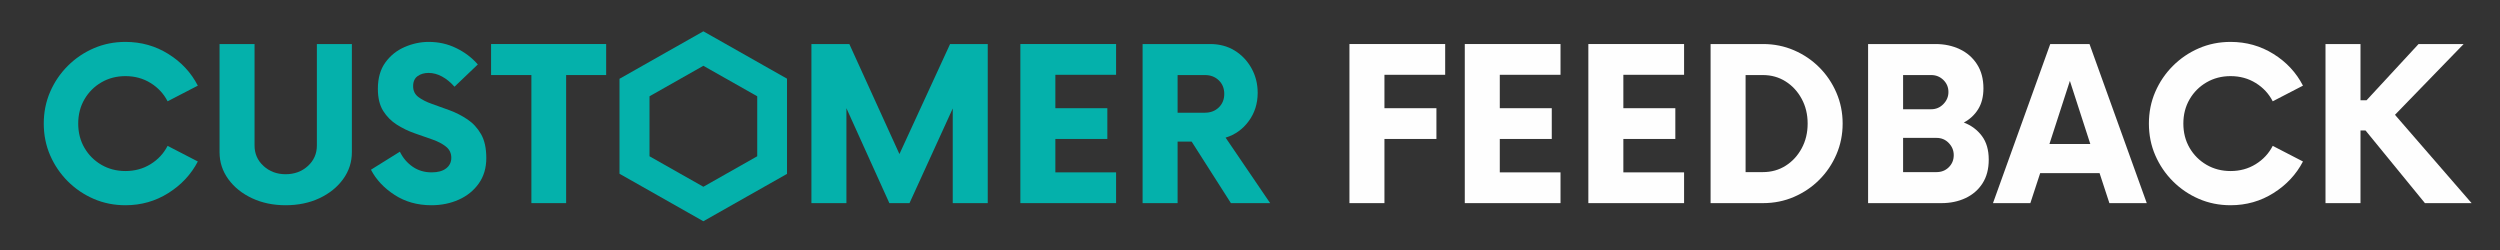
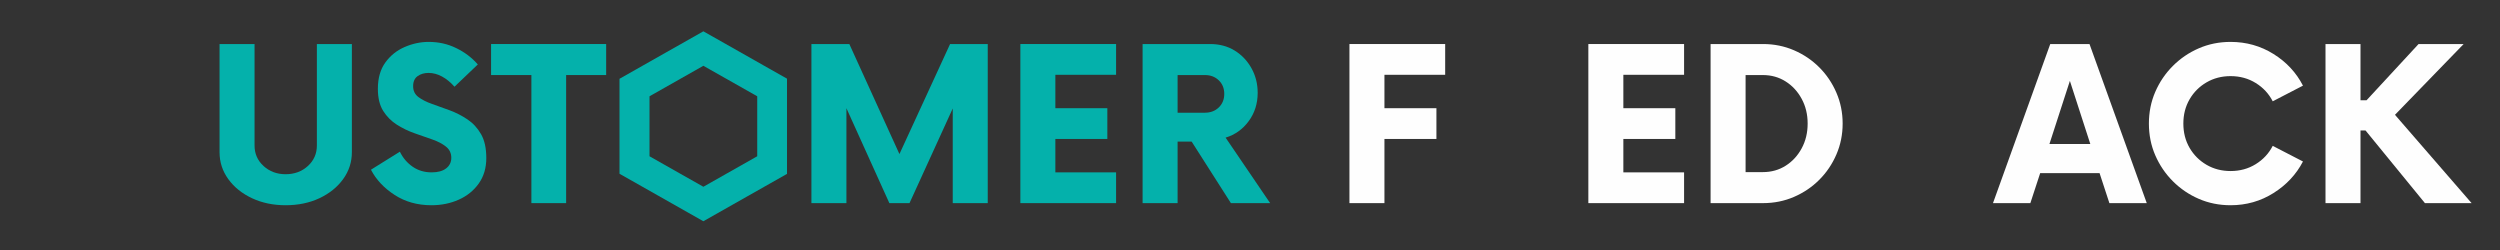
<svg xmlns="http://www.w3.org/2000/svg" width="2000" zoomAndPan="magnify" viewBox="0 0 1500 150" height="200" preserveAspectRatio="xMidYMid meet" version="1.2">
  <rect x="0" y="0" width="1500" height="150" fill="#333333" stroke="none" />
  <defs>
    <clipPath id="27815a6f29">
      <path d="M 371.703 18.785 L 472.203 18.785 L 472.203 132.742 L 371.703 132.742 Z M 371.703 18.785 " />
    </clipPath>
    <clipPath id="43cc97671b">
      <path d="M 422.016 18.785 L 472.332 47.273 L 472.332 104.254 L 422.016 132.742 L 371.703 104.254 L 371.703 47.273 Z M 422.016 18.785 " />
    </clipPath>
  </defs>
  <g id="ee9e1edb7f">
    <g style="fill:#04b1ab;fill-opacity:1;">
      <g transform="translate(20.367, 121.875)">
-         <path style="stroke:none" d="M 54.891 1.266 C 48.098 1.266 41.758 -0.004 35.875 -2.547 C 29.988 -5.086 24.789 -8.613 20.281 -13.125 C 15.781 -17.633 12.254 -22.832 9.703 -28.719 C 7.16 -34.602 5.891 -40.941 5.891 -47.734 C 5.891 -54.516 7.16 -60.848 9.703 -66.734 C 12.254 -72.629 15.781 -77.828 20.281 -82.328 C 24.789 -86.836 29.988 -90.363 35.875 -92.906 C 41.758 -95.457 48.098 -96.734 54.891 -96.734 C 64.328 -96.734 72.914 -94.316 80.656 -89.484 C 88.406 -84.66 94.297 -78.328 98.328 -70.484 L 80.188 -61.094 C 77.852 -65.656 74.457 -69.312 70 -72.062 C 65.551 -74.82 60.516 -76.203 54.891 -76.203 C 49.586 -76.203 44.785 -74.957 40.484 -72.469 C 36.191 -69.977 32.797 -66.582 30.297 -62.281 C 27.805 -57.988 26.562 -53.141 26.562 -47.734 C 26.562 -42.316 27.805 -37.461 30.297 -33.172 C 32.797 -28.879 36.191 -25.484 40.484 -22.984 C 44.785 -20.492 49.586 -19.25 54.891 -19.25 C 60.516 -19.25 65.551 -20.629 70 -23.391 C 74.457 -26.148 77.852 -29.805 80.188 -34.359 L 98.328 -24.984 C 94.297 -17.234 88.406 -10.922 80.656 -6.047 C 72.914 -1.172 64.328 1.266 54.891 1.266 Z M 54.891 1.266 " />
-       </g>
+         </g>
    </g>
    <g style="fill:#04b1ab;fill-opacity:1;">
      <g transform="translate(122.825, 121.875)">
        <path style="stroke:none" d="M 48.531 1.266 C 41.102 1.266 34.391 -0.133 28.391 -2.938 C 22.398 -5.75 17.656 -9.566 14.156 -14.391 C 10.656 -19.223 8.906 -24.609 8.906 -30.547 L 8.906 -95.453 L 29.906 -95.453 L 29.906 -34.531 C 29.906 -29.645 31.707 -25.555 35.312 -22.266 C 38.926 -18.984 43.332 -17.344 48.531 -17.344 C 53.832 -17.344 58.285 -18.984 61.891 -22.266 C 65.492 -25.555 67.297 -29.645 67.297 -34.531 L 67.297 -95.453 L 88.297 -95.453 L 88.297 -30.547 C 88.297 -24.609 86.547 -19.223 83.047 -14.391 C 79.547 -9.566 74.801 -5.75 68.812 -2.938 C 62.82 -0.133 56.062 1.266 48.531 1.266 Z M 48.531 1.266 " />
      </g>
    </g>
    <g style="fill:#04b1ab;fill-opacity:1;">
      <g transform="translate(220.033, 121.875)">
        <path style="stroke:none" d="M 38.828 1.266 C 30.441 1.266 23.066 -0.801 16.703 -4.938 C 10.336 -9.07 5.617 -14.109 2.547 -20.047 L 19.891 -30.859 C 21.691 -27.148 24.234 -24.156 27.516 -21.875 C 30.805 -19.594 34.629 -18.453 38.984 -18.453 C 42.691 -18.453 45.578 -19.25 47.641 -20.844 C 49.711 -22.438 50.75 -24.555 50.75 -27.203 C 50.75 -29.961 49.688 -32.191 47.562 -33.891 C 45.445 -35.586 42.719 -37.02 39.375 -38.188 C 36.031 -39.352 32.473 -40.598 28.703 -41.922 C 24.941 -43.242 21.391 -44.969 18.047 -47.094 C 14.711 -49.219 11.984 -51.973 9.859 -55.359 C 7.742 -58.754 6.688 -63.16 6.688 -68.578 C 6.688 -74.941 8.172 -80.191 11.141 -84.328 C 14.109 -88.461 17.953 -91.562 22.672 -93.625 C 27.391 -95.695 32.242 -96.734 37.234 -96.734 C 43.172 -96.734 48.68 -95.484 53.766 -92.984 C 58.859 -90.492 63.156 -87.234 66.656 -83.203 L 52.656 -69.844 C 50.32 -72.5 47.828 -74.539 45.172 -75.969 C 42.523 -77.406 39.828 -78.125 37.078 -78.125 C 34.523 -78.125 32.348 -77.484 30.547 -76.203 C 28.742 -74.93 27.844 -72.914 27.844 -70.156 C 27.844 -67.406 28.898 -65.234 31.016 -63.641 C 33.141 -62.047 35.875 -60.664 39.219 -59.5 C 42.562 -58.332 46.086 -57.062 49.797 -55.688 C 53.516 -54.312 57.039 -52.508 60.375 -50.281 C 63.719 -48.051 66.445 -45.102 68.562 -41.438 C 70.688 -37.781 71.75 -32.984 71.75 -27.047 C 71.75 -21.109 70.238 -16.016 67.219 -11.766 C 64.195 -7.523 60.191 -4.289 55.203 -2.062 C 50.223 0.156 44.766 1.266 38.828 1.266 Z M 38.828 1.266 " />
      </g>
    </g>
    <g style="fill:#04b1ab;fill-opacity:1;">
      <g transform="translate(295.445, 121.875)">
        <path style="stroke:none" d="M 68.25 -95.453 L 68.25 -76.844 L 44.234 -76.844 L 44.234 0 L 23.391 0 L 23.391 -76.844 L -0.797 -76.844 L -0.797 -95.453 Z M 68.25 -95.453 " />
      </g>
    </g>
    <g style="fill:#04b1ab;fill-opacity:1;">
      <g transform="translate(362.906, 121.875)">
        <path style="stroke:none" d="" />
      </g>
    </g>
    <g style="fill:#04b1ab;fill-opacity:1;">
      <g transform="translate(401.089, 121.875)">
        <path style="stroke:none" d="" />
      </g>
    </g>
    <g style="fill:#04b1ab;fill-opacity:1;">
      <g transform="translate(439.273, 121.875)">
        <path style="stroke:none" d="" />
      </g>
    </g>
    <g style="fill:#04b1ab;fill-opacity:1;">
      <g transform="translate(477.457, 121.875)">
        <path style="stroke:none" d="M 92.594 -95.453 L 115.188 -95.453 L 115.188 0 L 94.188 0 L 94.188 -56.797 L 68.25 0 L 56.156 0 L 30.391 -56.953 L 30.391 0 L 9.391 0 L 9.391 -95.453 L 32.141 -95.453 L 62.203 -29.438 Z M 92.594 -95.453 " />
      </g>
    </g>
    <g style="fill:#04b1ab;fill-opacity:1;">
      <g transform="translate(602.03, 121.875)">
        <path style="stroke:none" d="M 67.625 -77 L 31.188 -77 L 31.188 -56.953 L 62.375 -56.953 L 62.375 -38.5 L 31.188 -38.5 L 31.188 -18.453 L 67.625 -18.453 L 67.625 0 L 10.188 0 L 10.188 -95.453 L 67.625 -95.453 Z M 67.625 -77 " />
      </g>
    </g>
    <g style="fill:#04b1ab;fill-opacity:1;">
      <g transform="translate(676.169, 121.875)">
        <path style="stroke:none" d="M 59.188 -39.297 L 85.922 0 L 62.375 0 L 38.828 -36.906 L 30.391 -36.906 L 30.391 0 L 9.391 0 L 9.391 -95.453 L 49.953 -95.453 C 55.473 -95.453 60.352 -94.156 64.594 -91.562 C 68.832 -88.969 72.195 -85.441 74.688 -80.984 C 77.188 -76.523 78.438 -71.594 78.438 -66.188 C 78.438 -59.719 76.633 -54.039 73.031 -49.156 C 69.426 -44.281 64.812 -40.992 59.188 -39.297 Z M 46.781 -54.25 C 50.164 -54.25 52.945 -55.312 55.125 -57.438 C 57.301 -59.562 58.391 -62.266 58.391 -65.547 C 58.391 -68.836 57.301 -71.539 55.125 -73.656 C 52.945 -75.781 50.164 -76.844 46.781 -76.844 L 30.391 -76.844 L 30.391 -54.25 Z M 46.781 -54.25 " />
      </g>
    </g>
    <g style="fill:#04b1ab;fill-opacity:1;">
      <g transform="translate(761.285, 121.875)">
        <path style="stroke:none" d="" />
      </g>
    </g>
    <g style="fill:#fefefe;fill-opacity:1;">
      <g transform="translate(799.477, 121.875)">
        <path style="stroke:none" d="M 67.625 -77 L 31.188 -77 L 31.188 -56.953 L 62.375 -56.953 L 62.375 -38.5 L 31.188 -38.5 L 31.188 0 L 10.188 0 L 10.188 -95.453 L 67.625 -95.453 Z M 67.625 -77 " />
      </g>
    </g>
    <g style="fill:#fefefe;fill-opacity:1;">
      <g transform="translate(868.684, 121.875)">
-         <path style="stroke:none" d="M 67.625 -77 L 31.188 -77 L 31.188 -56.953 L 62.375 -56.953 L 62.375 -38.5 L 31.188 -38.5 L 31.188 -18.453 L 67.625 -18.453 L 67.625 0 L 10.188 0 L 10.188 -95.453 L 67.625 -95.453 Z M 67.625 -77 " />
-       </g>
+         </g>
    </g>
    <g style="fill:#fefefe;fill-opacity:1;">
      <g transform="translate(942.823, 121.875)">
        <path style="stroke:none" d="M 67.625 -77 L 31.188 -77 L 31.188 -56.953 L 62.375 -56.953 L 62.375 -38.5 L 31.188 -38.5 L 31.188 -18.453 L 67.625 -18.453 L 67.625 0 L 10.188 0 L 10.188 -95.453 L 67.625 -95.453 Z M 67.625 -77 " />
      </g>
    </g>
    <g style="fill:#fefefe;fill-opacity:1;">
      <g transform="translate(1016.962, 121.875)">
        <path style="stroke:none" d="M 9.391 0 L 9.391 -95.453 L 40.891 -95.453 C 47.461 -95.453 53.641 -94.207 59.422 -91.719 C 65.203 -89.227 70.266 -85.805 74.609 -81.453 C 78.961 -77.109 82.383 -72.047 84.875 -66.266 C 87.375 -60.484 88.625 -54.305 88.625 -47.734 C 88.625 -41.148 87.375 -34.969 84.875 -29.188 C 82.383 -23.414 78.961 -18.352 74.609 -14 C 70.266 -9.656 65.203 -6.234 59.422 -3.734 C 53.641 -1.242 47.461 0 40.891 0 Z M 30.391 -18.609 L 40.734 -18.609 C 45.816 -18.609 50.375 -19.879 54.406 -22.422 C 58.438 -24.973 61.645 -28.445 64.031 -32.844 C 66.426 -37.25 67.625 -42.211 67.625 -47.734 C 67.625 -53.242 66.426 -58.195 64.031 -62.594 C 61.645 -67 58.438 -70.473 54.406 -73.016 C 50.375 -75.566 45.816 -76.844 40.734 -76.844 L 30.391 -76.844 Z M 30.391 -18.609 " />
      </g>
    </g>
    <g style="fill:#fefefe;fill-opacity:1;">
      <g transform="translate(1111.465, 121.875)">
-         <path style="stroke:none" d="M 66.828 -48.359 C 71.273 -46.672 74.879 -43.992 77.641 -40.328 C 80.398 -36.672 81.781 -31.926 81.781 -26.094 C 81.781 -20.469 80.531 -15.719 78.031 -11.844 C 75.539 -7.977 72.145 -5.035 67.844 -3.016 C 63.551 -1.004 58.754 0 53.453 0 L 9.391 0 L 9.391 -95.453 L 49.797 -95.453 C 55.203 -95.453 60.078 -94.414 64.422 -92.344 C 68.773 -90.281 72.223 -87.258 74.766 -83.281 C 77.316 -79.312 78.594 -74.516 78.594 -68.891 C 78.594 -63.898 77.531 -59.707 75.406 -56.312 C 73.289 -52.926 70.43 -50.273 66.828 -48.359 Z M 57.594 -66.656 C 57.594 -69.52 56.582 -71.93 54.562 -73.891 C 52.551 -75.859 50.113 -76.844 47.25 -76.844 L 30.391 -76.844 L 30.391 -56.328 L 47.25 -56.328 C 50.113 -56.328 52.551 -57.359 54.562 -59.422 C 56.582 -61.492 57.594 -63.906 57.594 -66.656 Z M 50.438 -18.609 C 53.406 -18.609 55.867 -19.586 57.828 -21.547 C 59.797 -23.516 60.781 -25.93 60.781 -28.797 C 60.781 -31.555 59.797 -33.969 57.828 -36.031 C 55.867 -38.102 53.406 -39.141 50.438 -39.141 L 30.391 -39.141 L 30.391 -18.609 Z M 50.438 -18.609 " />
-       </g>
+         </g>
    </g>
    <g style="fill:#fefefe;fill-opacity:1;">
      <g transform="translate(1197.854, 121.875)">
        <path style="stroke:none" d="M 67.781 0 L 61.891 -17.984 L 26.25 -17.984 L 20.359 0 L -2.062 0 L 32.297 -95.453 L 55.844 -95.453 L 90.203 0 Z M 31.812 -35.484 L 56.328 -35.484 L 44.078 -73.344 Z M 31.812 -35.484 " />
      </g>
    </g>
    <g style="fill:#fefefe;fill-opacity:1;">
      <g transform="translate(1283.448, 121.875)">
        <path style="stroke:none" d="M 54.891 1.266 C 48.098 1.266 41.758 -0.004 35.875 -2.547 C 29.988 -5.086 24.789 -8.613 20.281 -13.125 C 15.781 -17.633 12.254 -22.832 9.703 -28.719 C 7.16 -34.602 5.891 -40.941 5.891 -47.734 C 5.891 -54.516 7.16 -60.848 9.703 -66.734 C 12.254 -72.629 15.781 -77.828 20.281 -82.328 C 24.789 -86.836 29.988 -90.363 35.875 -92.906 C 41.758 -95.457 48.098 -96.734 54.891 -96.734 C 64.328 -96.734 72.914 -94.316 80.656 -89.484 C 88.406 -84.66 94.297 -78.328 98.328 -70.484 L 80.188 -61.094 C 77.852 -65.656 74.457 -69.312 70 -72.062 C 65.551 -74.82 60.516 -76.203 54.891 -76.203 C 49.586 -76.203 44.785 -74.957 40.484 -72.469 C 36.191 -69.977 32.797 -66.582 30.297 -62.281 C 27.805 -57.988 26.562 -53.141 26.562 -47.734 C 26.562 -42.316 27.805 -37.461 30.297 -33.172 C 32.797 -28.879 36.191 -25.484 40.484 -22.984 C 44.785 -20.492 49.586 -19.25 54.891 -19.25 C 60.516 -19.25 65.551 -20.629 70 -23.391 C 74.457 -26.148 77.852 -29.805 80.188 -34.359 L 98.328 -24.984 C 94.297 -17.234 88.406 -10.922 80.656 -6.047 C 72.914 -1.172 64.328 1.266 54.891 1.266 Z M 54.891 1.266 " />
      </g>
    </g>
    <g style="fill:#fefefe;fill-opacity:1;">
      <g transform="translate(1385.907, 121.875)">
        <path style="stroke:none" d="M 69.047 0 L 33.406 -43.594 L 30.391 -43.594 L 30.391 0 L 9.391 0 L 9.391 -95.453 L 30.391 -95.453 L 30.391 -61.734 L 34.047 -61.734 L 65.234 -95.453 L 92.281 -95.453 L 51.078 -52.984 L 97.047 0 Z M 69.047 0 " />
      </g>
    </g>
    <g clip-rule="nonzero" clip-path="url(#27815a6f29)">
      <g clip-rule="nonzero" clip-path="url(#43cc97671b)">
        <path style="fill:none;stroke-width:48;stroke-linecap:butt;stroke-linejoin:miter;stroke:#04b1ab;stroke-opacity:1;stroke-miterlimit:4;" d="M 67.084 0.001 L 134.173 37.986 L 134.173 113.96 L 67.084 151.944 L 0.001 113.96 L 0.001 37.986 Z M 67.084 0.001 " transform="matrix(0.75,0,0,0.75,371.703,18.784)" />
      </g>
    </g>
  </g>
</svg>